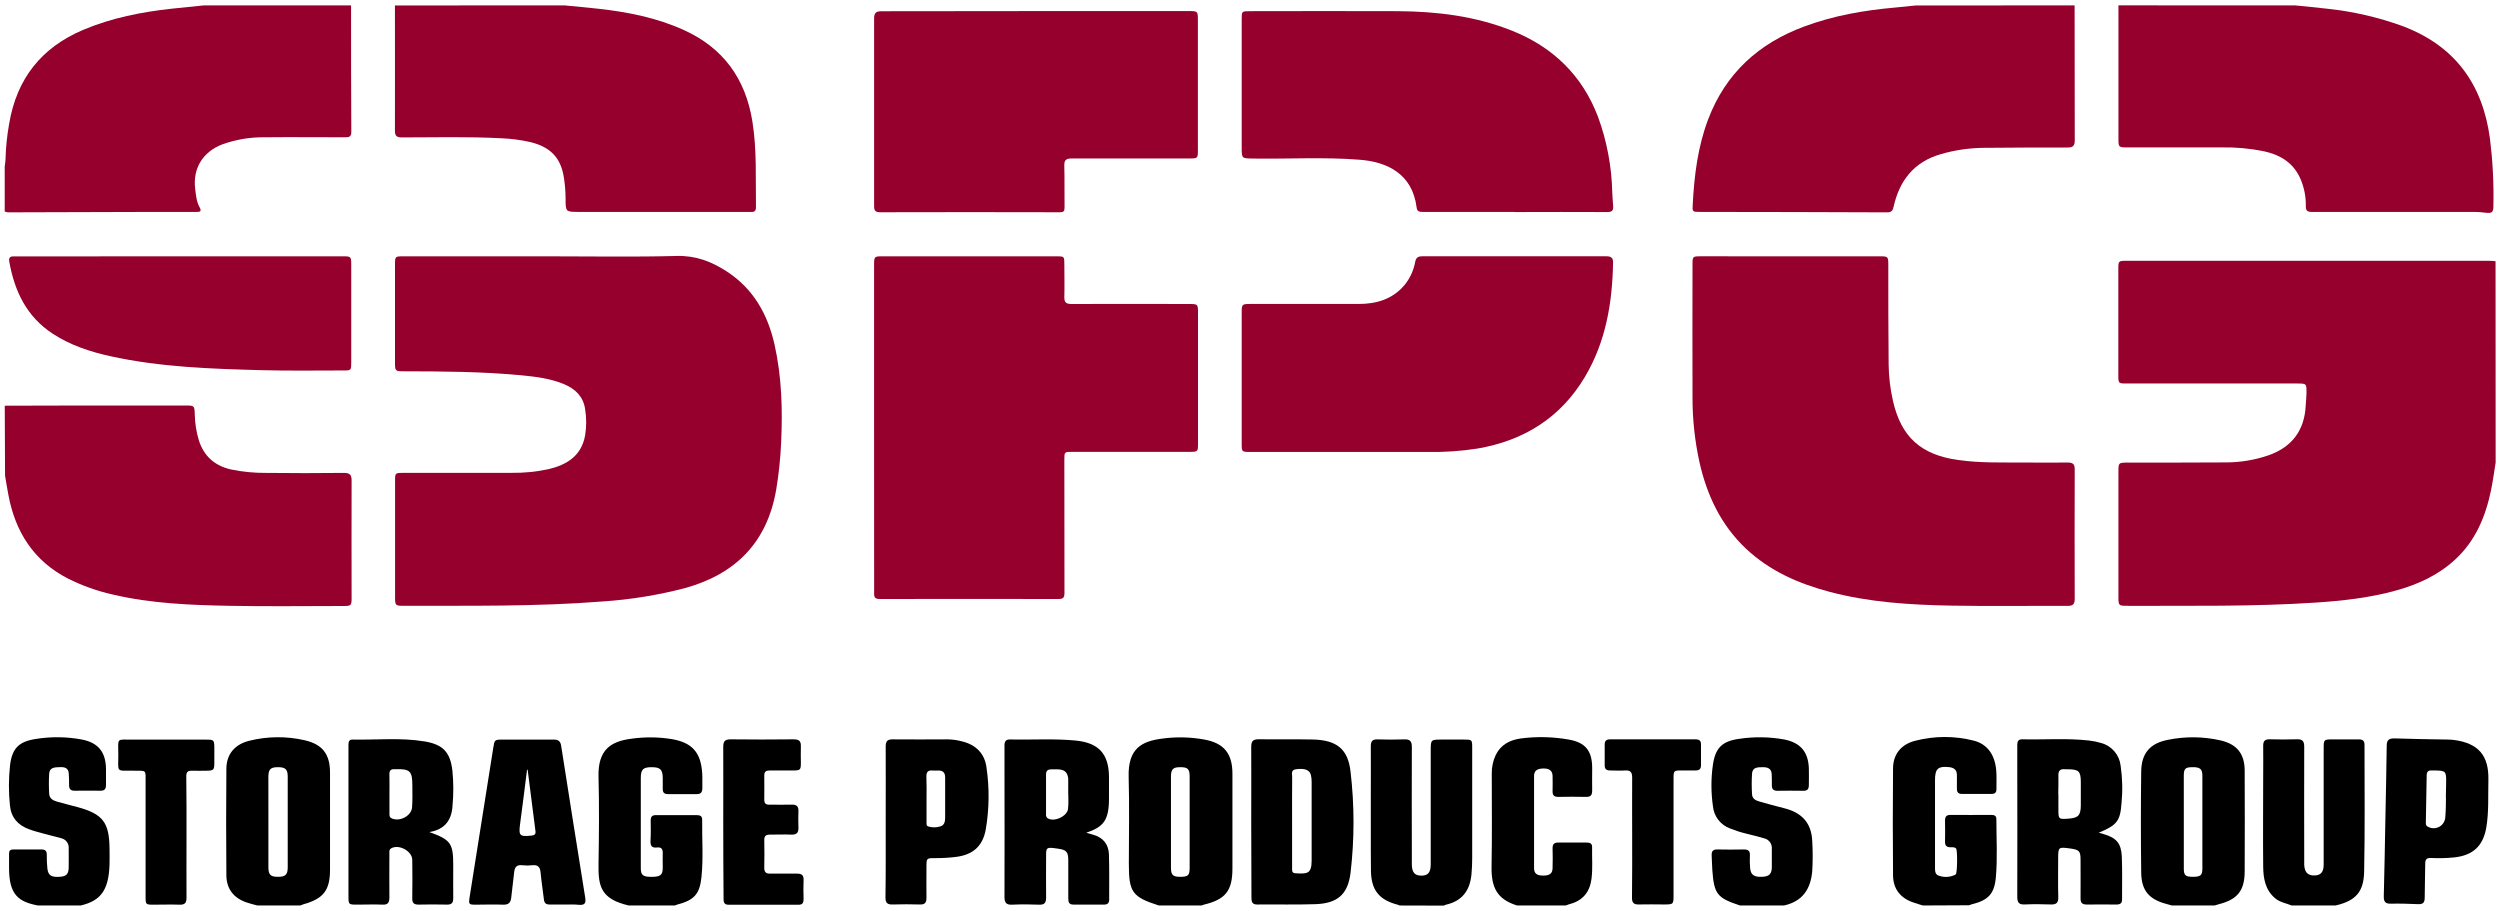
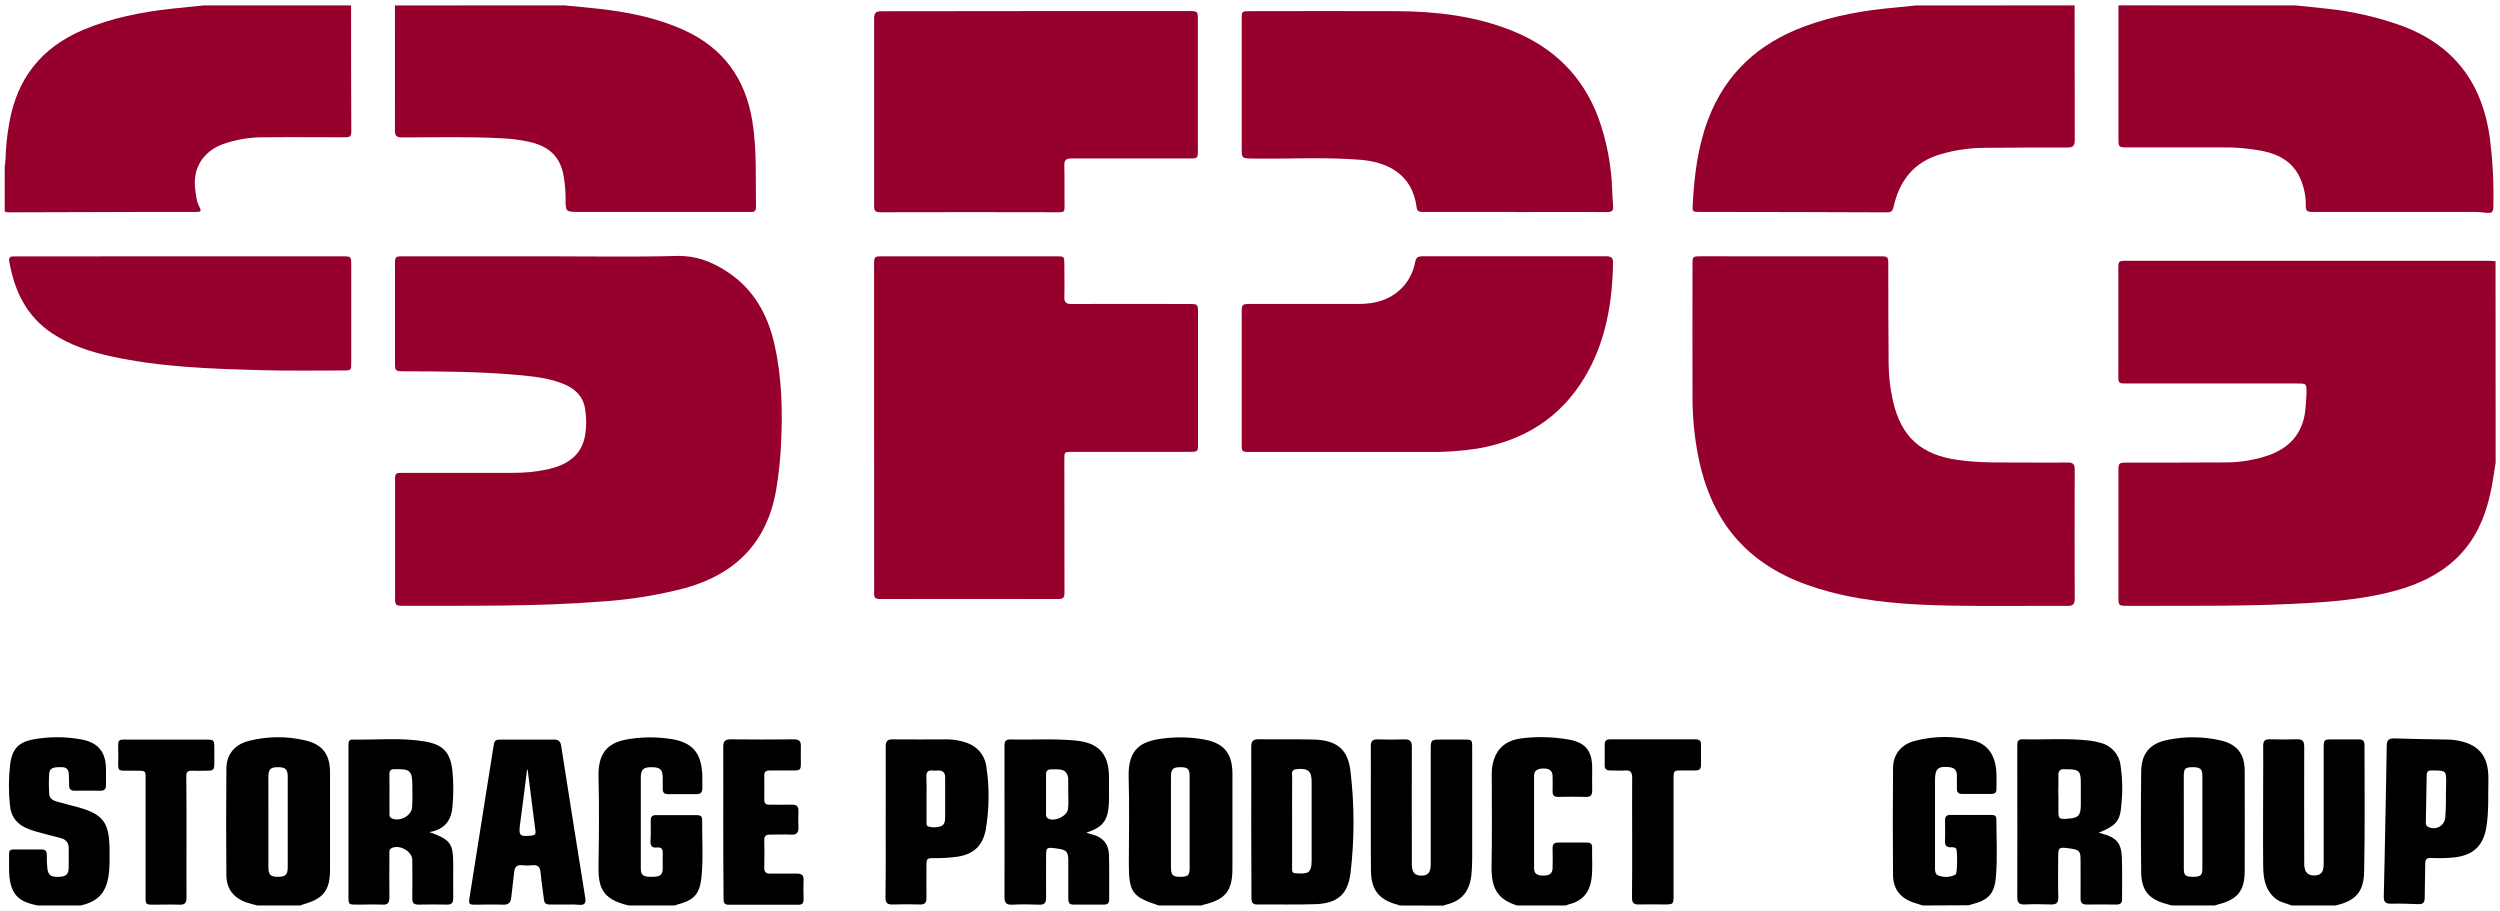
<svg xmlns="http://www.w3.org/2000/svg" width="203" height="74" viewBox="0 0 203 74" fill="none">
  <g id="4YDzNX">
    <path id="Vector" d="M202.646 37.558C202.525 38.3 202.427 39.046 202.277 39.782C201.831 41.941 201.014 43.913 199.346 45.448C197.978 46.705 196.34 47.453 194.576 47.944C192.434 48.538 190.236 48.786 188.025 48.931C182.962 49.264 177.891 49.18 172.823 49.194C172.016 49.194 172.016 49.194 172.016 48.401C172.016 45.021 172.016 41.641 172.016 38.261C172.016 37.589 172.036 37.566 172.724 37.564C175.386 37.564 178.047 37.564 180.708 37.548C181.898 37.552 183.08 37.356 184.205 36.97C186.107 36.301 187.12 34.95 187.222 32.949C187.241 32.612 187.282 32.279 187.286 31.942C187.298 31.142 187.286 31.14 186.512 31.14H180.542C177.91 31.14 175.278 31.14 172.647 31.14C172.032 31.14 172.008 31.124 172.008 30.486C172.008 27.603 172.008 24.719 172.008 21.834C172.008 21.197 172.026 21.178 172.649 21.178H202.159C202.318 21.178 202.478 21.199 202.638 21.209L202.646 37.558Z" fill="#95002D" />
    <path id="Vector_2" d="M168.458 0.438C168.458 4.091 168.458 7.746 168.47 11.398C168.47 11.842 168.318 11.981 167.885 11.979C165.59 11.979 163.295 11.979 161.002 12.005C159.846 12.023 158.697 12.196 157.587 12.518C155.419 13.146 154.232 14.66 153.759 16.794C153.687 17.119 153.575 17.246 153.227 17.244C148.177 17.223 143.123 17.211 138.065 17.207C137.421 17.207 137.41 17.207 137.451 16.577C137.574 14.235 137.861 11.921 138.696 9.708C140.113 5.955 142.803 3.519 146.52 2.145C148.899 1.262 151.374 0.835 153.89 0.612C154.447 0.563 155.004 0.502 155.559 0.445L168.458 0.438Z" fill="#95002D" />
    <path id="Vector_3" d="M186.37 0.439C187.244 0.529 188.123 0.606 188.995 0.711C191.085 0.932 193.141 1.409 195.116 2.129C199.353 3.733 201.599 6.855 202.185 11.267C202.408 13.063 202.502 14.873 202.465 16.682C202.465 17.262 202.367 17.336 201.773 17.268C201.519 17.234 201.264 17.215 201.008 17.209C196.579 17.209 192.151 17.209 187.723 17.209C187.365 17.209 187.23 17.107 187.232 16.755C187.24 16.387 187.21 16.018 187.144 15.656C186.769 13.759 185.736 12.704 183.844 12.287C182.712 12.055 181.558 11.948 180.403 11.969C177.836 11.969 175.268 11.969 172.701 11.969C172.046 11.969 172.018 11.938 172.018 11.296C172.018 7.677 172.018 4.056 172.018 0.435L186.37 0.439Z" fill="#95002D" />
    <path id="Vector_4" d="M45.844 0.438C46.751 0.528 47.66 0.608 48.566 0.708C50.968 0.974 53.326 1.438 55.539 2.444C58.731 3.893 60.53 6.39 61.089 9.83C61.468 12.154 61.347 14.495 61.384 16.831C61.384 17.278 61.103 17.207 60.835 17.207H47.017C45.932 17.207 45.922 17.207 45.926 16.115C45.922 15.568 45.879 15.021 45.797 14.48C45.567 12.855 44.736 11.956 43.103 11.547C42.322 11.366 41.525 11.259 40.724 11.228C38.03 11.085 35.334 11.155 32.639 11.159C32.181 11.159 32.066 11.016 32.068 10.587C32.079 7.206 32.068 3.825 32.068 0.443L45.844 0.438Z" fill="#95002D" />
    <path id="Vector_5" d="M28.507 0.438C28.507 3.868 28.507 7.296 28.527 10.724C28.527 11.122 28.323 11.149 28.009 11.147C25.843 11.147 23.677 11.124 21.512 11.147C20.322 11.128 19.139 11.327 18.021 11.733C16.463 12.346 15.642 13.681 15.849 15.339C15.913 15.846 15.95 16.361 16.203 16.823C16.408 17.184 16.228 17.213 15.919 17.211C14.363 17.201 12.805 17.211 11.249 17.211C7.751 17.219 4.253 17.229 0.755 17.242C0.628 17.251 0.5 17.229 0.383 17.176V13.518C0.415 13.329 0.437 13.14 0.448 12.949C0.471 11.973 0.571 11 0.745 10.039C1.359 6.399 3.351 3.86 6.768 2.419C9.067 1.45 11.476 0.978 13.933 0.706C14.805 0.61 15.681 0.528 16.555 0.438H28.507Z" fill="#95002D" />
-     <path id="Vector_6" d="M0.385 32.943C2.534 32.943 4.684 32.938 6.833 32.927H15.022C15.794 32.927 15.792 32.927 15.816 33.679C15.833 34.371 15.941 35.059 16.138 35.723C16.547 37.041 17.43 37.818 18.764 38.122C19.707 38.316 20.668 38.409 21.63 38.4C23.731 38.427 25.833 38.421 27.936 38.4C28.4 38.4 28.55 38.554 28.55 39.014C28.535 42.202 28.55 45.389 28.55 48.577C28.55 49.16 28.505 49.207 27.919 49.207C24.848 49.207 21.79 49.252 18.727 49.194C15.521 49.135 12.316 49.017 9.171 48.279C7.902 47.997 6.672 47.559 5.511 46.975C2.735 45.544 1.243 43.193 0.682 40.189C0.583 39.672 0.499 39.151 0.411 38.631L0.385 32.943Z" fill="#95002D" />
    <path id="Vector_7" d="M44.41 20.813C47.925 20.813 51.443 20.876 54.955 20.784C56.497 20.743 57.77 21.236 59.003 22.035C61.187 23.451 62.344 25.536 62.894 27.989C63.478 30.601 63.553 33.254 63.429 35.922C63.374 37.204 63.24 38.482 63.029 39.748C62.297 44.04 59.731 46.626 55.588 47.762C53.416 48.327 51.195 48.687 48.955 48.837C43.557 49.266 38.15 49.176 32.744 49.191C32.13 49.191 32.08 49.152 32.08 48.543C32.08 45.371 32.08 42.197 32.08 39.022C32.08 38.409 32.099 38.395 32.746 38.395C35.683 38.395 38.621 38.407 41.559 38.395C42.554 38.407 43.548 38.308 44.521 38.1C46.03 37.747 47.211 37.015 47.51 35.361C47.628 34.648 47.628 33.92 47.51 33.207C47.36 32.2 46.72 31.586 45.827 31.206C44.72 30.734 43.536 30.593 42.347 30.474C39.166 30.172 35.972 30.155 32.778 30.149C32.097 30.149 32.076 30.125 32.074 29.446V21.512C32.074 20.811 32.074 20.813 32.801 20.813H44.41Z" fill="#95002D" />
    <path id="Vector_8" d="M145.389 20.813H152.661C153.308 20.813 153.328 20.838 153.33 21.498C153.33 24.19 153.33 26.881 153.357 29.573C153.367 30.567 153.483 31.558 153.703 32.527C154.366 35.489 155.99 36.931 158.999 37.353C160.807 37.606 162.616 37.547 164.428 37.557C165.583 37.567 166.739 37.571 167.894 37.557C168.303 37.557 168.469 37.671 168.467 38.103C168.455 41.611 168.455 45.121 168.467 48.631C168.467 49.04 168.334 49.199 167.912 49.197C164.766 49.185 161.619 49.234 158.475 49.177C155.138 49.117 151.805 48.917 148.556 48.055C146.044 47.388 143.713 46.37 141.786 44.564C139.739 42.638 138.605 40.22 137.995 37.522C137.618 35.801 137.429 34.044 137.432 32.282C137.414 28.676 137.432 25.071 137.432 21.465C137.432 20.831 137.45 20.813 138.077 20.811L145.389 20.813Z" fill="#95002D" />
    <path id="Vector_9" d="M70.975 34.734V21.571C70.975 20.814 70.975 20.812 71.707 20.812H85.763C86.425 20.812 86.425 20.812 86.425 21.467C86.425 22.349 86.447 23.23 86.425 24.111C86.408 24.565 86.582 24.686 87.012 24.684C90.173 24.671 93.334 24.684 96.495 24.684C97.277 24.684 97.279 24.684 97.279 25.448V35.96C97.279 36.688 97.279 36.69 96.564 36.69H87.072C86.427 36.69 86.425 36.69 86.425 37.328C86.425 40.931 86.425 44.536 86.435 48.142C86.435 48.522 86.332 48.639 85.954 48.639C81.109 48.629 76.264 48.629 71.419 48.639C70.919 48.639 70.981 48.344 70.981 48.042C70.977 43.612 70.975 39.176 70.975 34.734Z" fill="#95002D" />
    <path id="Vector_10" d="M109.355 36.697H101.459C100.857 36.697 100.826 36.668 100.826 36.083C100.826 32.511 100.826 28.938 100.826 25.365C100.826 24.715 100.855 24.684 101.502 24.682C104.437 24.682 107.375 24.682 110.305 24.682C111.766 24.682 113.06 24.304 114.041 23.153C114.491 22.604 114.793 21.949 114.917 21.25C114.984 20.917 115.152 20.811 115.48 20.811C120.471 20.819 125.462 20.819 130.453 20.811C130.811 20.811 130.987 20.93 130.981 21.308C130.926 24.588 130.391 27.762 128.684 30.622C126.713 33.925 123.734 35.779 119.969 36.423C118.622 36.633 117.259 36.725 115.895 36.699C113.719 36.692 111.545 36.697 109.355 36.697Z" fill="#95002D" />
    <path id="Vector_11" d="M122.995 17.207C120.506 17.207 118.018 17.207 115.531 17.207C115.263 17.207 115.072 17.186 115.031 16.853C114.688 14.08 112.585 13.135 110.399 12.97C107.516 12.741 104.624 12.919 101.737 12.874C100.826 12.86 100.826 12.874 100.826 11.956C100.826 8.494 100.826 5.032 100.826 1.571C100.826 0.915 100.826 0.907 101.504 0.907C105.502 0.907 109.488 0.886 113.494 0.907C116.673 0.927 119.803 1.303 122.784 2.497C126.113 3.829 128.483 6.131 129.765 9.501C130.48 11.461 130.868 13.525 130.915 15.611C130.93 15.979 130.96 16.346 130.987 16.714C131.014 17.082 130.913 17.221 130.504 17.219C128 17.199 125.497 17.219 122.993 17.219L122.995 17.207Z" fill="#95002D" />
    <path id="Vector_12" d="M84.127 0.9H96.505C97.258 0.9 97.268 0.9 97.268 1.638C97.268 5.165 97.268 8.691 97.268 12.216C97.268 12.843 97.244 12.866 96.619 12.866C93.426 12.866 90.232 12.876 87.037 12.866C86.545 12.866 86.4 13.009 86.422 13.493C86.455 14.613 86.422 15.741 86.441 16.857C86.441 17.154 86.361 17.235 86.06 17.235C81.196 17.222 76.332 17.222 71.47 17.235C71.06 17.235 70.978 17.086 70.978 16.731C70.978 11.649 70.978 6.569 70.978 1.489C70.978 0.996 71.183 0.913 71.619 0.913C75.785 0.91 79.954 0.906 84.127 0.9Z" fill="#95002D" />
    <path id="Vector_13" d="M14.588 20.812H27.784C28.521 20.812 28.521 20.812 28.521 21.565C28.521 24.18 28.521 26.792 28.521 29.403C28.521 30.08 28.521 30.084 27.861 30.082C25.663 30.082 23.462 30.119 21.265 30.059C17.145 29.949 13.021 29.816 8.972 28.925C7.318 28.563 5.723 28.038 4.288 27.102C2.159 25.714 1.177 23.641 0.751 21.23C0.7 20.941 0.804 20.808 1.105 20.821C1.649 20.821 2.196 20.821 2.743 20.821L14.588 20.812Z" fill="#95002D" />
    <path id="Vector_14" d="M94.098 73.526C91.936 72.831 91.664 72.454 91.662 70.149C91.662 67.796 91.715 65.448 91.647 63.087C91.58 60.726 92.757 60.187 94.37 59.974C95.5 59.821 96.648 59.845 97.77 60.046C99.369 60.332 100.069 61.172 100.073 62.797C100.073 65.375 100.073 67.953 100.073 70.531C100.073 72.334 99.508 73.041 97.746 73.46C97.684 73.478 97.624 73.5 97.566 73.526H94.098ZM95.082 66.748C95.082 67.974 95.082 69.211 95.082 70.443C95.082 71.056 95.24 71.202 95.858 71.198C96.477 71.193 96.597 71.075 96.599 70.47C96.599 67.991 96.599 65.513 96.599 63.034C96.599 62.431 96.438 62.288 95.813 62.296C95.248 62.296 95.085 62.466 95.082 63.052C95.08 64.285 95.082 65.515 95.082 66.748Z" fill="black" />
    <path id="Vector_15" d="M176.354 73.525C176.215 73.487 176.077 73.446 175.944 73.409C174.511 73.039 173.885 72.323 173.866 70.858C173.831 68.119 173.831 65.381 173.866 62.643C173.883 61.168 174.581 60.354 176.036 60.074C177.457 59.783 178.923 59.801 180.336 60.127C181.648 60.44 182.262 61.215 182.268 62.568C182.28 65.293 182.28 68.015 182.268 70.733C182.268 72.319 181.695 73.035 180.147 73.429C180.041 73.456 179.942 73.493 179.828 73.525H176.354ZM177.326 66.695C177.326 67.976 177.326 69.256 177.326 70.537C177.326 71.085 177.469 71.199 178.08 71.197C178.69 71.195 178.833 71.071 178.833 70.527C178.833 68.014 178.833 65.501 178.833 62.989C178.833 62.443 178.643 62.29 178.037 62.294C177.431 62.298 177.326 62.421 177.324 62.997C177.322 64.23 177.326 65.462 177.326 66.695Z" fill="black" />
    <path id="Vector_16" d="M20.898 73.526C20.605 73.444 20.306 73.379 20.019 73.278C18.975 72.916 18.396 72.189 18.382 71.087C18.357 68.205 18.357 65.323 18.382 62.439C18.382 61.256 19.047 60.451 20.224 60.154C21.708 59.781 23.26 59.766 24.75 60.111C26.183 60.438 26.798 61.244 26.798 62.725C26.798 65.353 26.798 67.979 26.798 70.605C26.798 72.287 26.276 72.97 24.644 73.427C24.552 73.454 24.464 73.493 24.374 73.526H20.898ZM21.794 66.723C21.794 67.95 21.794 69.188 21.794 70.421C21.794 71.034 21.97 71.195 22.566 71.198C23.162 71.2 23.36 71.036 23.363 70.443C23.371 67.978 23.371 65.513 23.363 63.048C23.363 62.46 23.158 62.292 22.564 62.294C21.97 62.296 21.796 62.468 21.792 63.075C21.79 64.291 21.794 65.507 21.794 66.723Z" fill="black" />
    <path id="Vector_17" d="M113.651 73.526C113.607 73.505 113.563 73.487 113.517 73.471C111.986 73.076 111.339 72.283 111.321 70.695C111.298 68.651 111.321 66.624 111.309 64.588C111.309 63.259 111.321 61.931 111.309 60.598C111.309 60.189 111.44 60.024 111.861 60.038C112.582 60.06 113.307 60.065 114.027 60.038C114.488 60.02 114.641 60.183 114.641 60.651C114.625 63.551 114.641 66.452 114.641 69.352C114.641 69.624 114.641 69.898 114.641 70.17C114.641 70.826 114.869 71.098 115.403 71.102C115.937 71.106 116.173 70.865 116.175 70.192C116.175 67.117 116.175 64.04 116.175 60.962C116.175 60.052 116.175 60.052 117.104 60.052H118.838C119.536 60.052 119.542 60.052 119.542 60.741V69.685C119.542 70.119 119.524 70.548 119.485 70.979C119.364 72.297 118.736 73.166 117.405 73.463C117.344 73.482 117.284 73.507 117.227 73.536L113.651 73.526Z" fill="black" />
    <path id="Vector_18" d="M186.082 73.526C185.642 73.34 185.155 73.279 184.766 72.96C183.934 72.277 183.781 71.325 183.771 70.356C183.746 67.903 183.771 65.45 183.771 62.998C183.771 62.18 183.785 61.362 183.771 60.545C183.771 60.136 183.945 60.02 184.323 60.03C185.046 60.048 185.769 60.056 186.489 60.03C186.946 60.011 187.103 60.165 187.103 60.633C187.087 63.66 187.103 66.687 187.103 69.714C187.103 69.892 187.103 70.067 187.103 70.243C187.144 70.838 187.392 71.091 187.922 71.088C188.453 71.083 188.682 70.809 188.682 70.198C188.682 67.075 188.682 63.951 188.682 60.827C188.682 60.038 188.682 60.038 189.476 60.038C190.166 60.038 190.856 60.038 191.546 60.038C191.875 60.038 192 60.171 191.998 60.498C191.998 63.925 192.039 67.355 191.968 70.781C191.935 72.377 191.323 73.14 189.66 73.522L186.082 73.526Z" fill="black" />
    <path id="Vector_19" d="M156.126 73.525L155.484 73.321C154.362 72.98 153.725 72.232 153.715 71.073C153.689 68.173 153.689 65.272 153.715 62.37C153.727 61.237 154.382 60.436 155.508 60.152C157.069 59.746 158.708 59.742 160.272 60.14C161.353 60.418 161.977 61.258 162.092 62.533C162.137 63.042 162.104 63.555 162.112 64.07C162.112 64.326 162.006 64.463 161.744 64.465H159.287C158.996 64.465 158.896 64.307 158.9 64.038C158.9 63.668 158.9 63.3 158.9 62.932C158.9 62.478 158.622 62.319 158.221 62.286C157.557 62.227 157.277 62.347 157.174 62.779C157.135 62.967 157.118 63.159 157.123 63.351C157.123 65.689 157.123 68.029 157.123 70.37C157.123 70.678 157.093 71.024 157.477 71.12C157.691 71.191 157.917 71.219 158.141 71.201C158.365 71.183 158.584 71.121 158.784 71.018C158.796 71.008 158.807 70.996 158.816 70.983C158.937 70.838 158.956 69.037 158.835 68.904C158.714 68.771 158.538 68.796 158.382 68.798C158.053 68.798 157.928 68.651 157.936 68.328C157.95 67.768 157.948 67.206 157.936 66.646C157.936 66.335 158.026 66.169 158.374 66.171C159.482 66.184 160.589 66.171 161.697 66.171C161.934 66.171 162.106 66.235 162.106 66.513C162.106 68.099 162.204 69.691 162.061 71.269C161.94 72.598 161.418 73.109 160.108 73.43C160.032 73.45 159.957 73.481 159.883 73.507L156.126 73.525Z" fill="black" />
    <path id="Vector_20" d="M51.043 73.525C48.776 72.994 48.57 71.96 48.6 70.149C48.639 67.794 48.662 65.448 48.6 63.085C48.535 60.837 49.647 60.201 51.231 59.989C52.327 59.83 53.441 59.838 54.535 60.013C56.208 60.295 56.916 61.102 57.02 62.803C57.045 63.202 57.02 63.602 57.031 64.003C57.031 64.317 56.914 64.483 56.582 64.481C55.796 64.481 55.01 64.481 54.224 64.481C53.948 64.481 53.815 64.361 53.815 64.072C53.815 63.784 53.815 63.459 53.815 63.161C53.802 62.472 53.61 62.298 52.904 62.296C52.23 62.296 52.038 62.474 52.033 63.146C52.033 64.683 52.033 66.212 52.033 67.757C52.033 68.671 52.033 69.585 52.033 70.496C52.033 71.061 52.21 71.197 52.869 71.2C53.614 71.2 53.804 71.065 53.815 70.504C53.815 70.096 53.802 69.703 53.815 69.303C53.831 68.963 53.716 68.771 53.352 68.816C52.914 68.869 52.799 68.663 52.822 68.256C52.854 67.715 52.844 67.169 52.836 66.621C52.836 66.321 52.951 66.186 53.26 66.188C54.367 66.188 55.475 66.188 56.58 66.188C56.849 66.188 57.02 66.267 57.016 66.564C56.998 68.115 57.119 69.673 56.959 71.22C56.816 72.624 56.345 73.1 54.977 73.456C54.916 73.475 54.856 73.498 54.797 73.525H51.043Z" fill="black" />
-     <path id="Vector_21" d="M141.292 73.526C139.427 72.912 139.18 72.604 139.04 70.636C139.014 70.237 139.006 69.836 138.987 69.438C138.975 69.121 139.102 68.97 139.44 68.976C140.162 68.991 140.884 68.991 141.606 68.976C141.949 68.976 142.107 69.09 142.093 69.448C142.074 69.8 142.08 70.152 142.111 70.503C142.164 71.05 142.441 71.23 143.104 71.196C143.655 71.167 143.861 70.969 143.872 70.429C143.872 69.934 143.872 69.438 143.872 68.941C143.892 68.747 143.841 68.552 143.728 68.392C143.615 68.233 143.448 68.12 143.258 68.075C142.766 67.931 142.269 67.805 141.771 67.684C141.335 67.579 140.907 67.442 140.49 67.275C140.109 67.138 139.776 66.895 139.528 66.576C139.281 66.256 139.129 65.873 139.092 65.471C138.928 64.343 138.928 63.199 139.092 62.072C139.296 60.729 139.843 60.179 141.223 59.993C142.43 59.811 143.659 59.827 144.86 60.042C146.189 60.297 146.834 61.047 146.879 62.394C146.893 62.842 146.879 63.292 146.879 63.739C146.879 64.052 146.775 64.218 146.435 64.212C145.728 64.201 145.022 64.201 144.318 64.212C143.974 64.212 143.868 64.05 143.874 63.739C143.88 63.429 143.874 63.163 143.861 62.875C143.847 62.405 143.536 62.292 143.141 62.296C142.746 62.3 142.306 62.282 142.265 62.811C142.231 63.37 142.231 63.931 142.265 64.49C142.279 64.853 142.559 65.002 142.879 65.088C143.542 65.274 144.205 65.464 144.875 65.628C146.291 65.975 147.102 66.816 147.155 68.318C147.202 69.117 147.202 69.918 147.155 70.717C147.037 72.175 146.369 73.199 144.856 73.526H141.292Z" fill="black" />
    <path id="Vector_22" d="M3.078 73.526C1.514 73.225 0.732 72.671 0.736 70.474C0.736 70.09 0.736 69.704 0.736 69.319C0.736 69.072 0.834 68.976 1.078 68.978C1.848 68.978 2.619 68.978 3.389 68.978C3.676 68.978 3.799 69.105 3.799 69.387C3.791 69.771 3.808 70.155 3.848 70.538C3.919 71.094 4.173 71.241 4.855 71.196C5.387 71.159 5.567 70.979 5.578 70.444C5.588 69.908 5.578 69.422 5.578 68.904C5.598 68.71 5.544 68.516 5.427 68.359C5.31 68.202 5.139 68.095 4.947 68.058C4.468 67.925 3.983 67.813 3.514 67.682C3.127 67.576 2.74 67.478 2.364 67.335C1.446 67.008 0.892 66.362 0.806 65.389C0.694 64.302 0.698 63.205 0.818 62.119C0.99 60.753 1.536 60.216 2.908 60.003C4.146 59.803 5.409 59.818 6.642 60.048C7.977 60.306 8.591 61.07 8.607 62.433C8.607 62.865 8.607 63.298 8.607 63.731C8.607 64.046 8.507 64.21 8.167 64.206C7.461 64.195 6.755 64.206 6.048 64.206C5.743 64.206 5.61 64.067 5.61 63.77C5.61 63.474 5.61 63.13 5.584 62.809C5.561 62.354 5.244 62.276 4.873 62.292C4.503 62.309 4.036 62.276 3.993 62.809C3.961 63.354 3.961 63.9 3.993 64.445C4.005 64.829 4.296 64.995 4.607 65.086C5.162 65.248 5.725 65.381 6.282 65.532C8.347 66.094 8.872 66.771 8.894 68.9C8.894 69.334 8.908 69.767 8.894 70.198C8.826 72.308 8.163 73.142 6.562 73.524L3.078 73.526Z" fill="black" />
    <path id="Vector_23" d="M123.186 73.526C121.549 73.013 121.084 72.064 121.115 70.35C121.162 67.838 121.131 65.322 121.131 62.807C121.124 62.293 121.232 61.784 121.448 61.318C121.858 60.471 122.591 60.091 123.479 59.964C124.772 59.794 126.084 59.824 127.369 60.05C128.742 60.285 129.285 60.972 129.285 62.366C129.285 62.979 129.273 63.592 129.285 64.191C129.285 64.555 129.172 64.716 128.787 64.708C128.034 64.688 127.281 64.694 126.525 64.708C126.196 64.708 126.061 64.578 126.069 64.253C126.079 63.844 126.079 63.419 126.069 63.004C126.059 62.589 125.815 62.391 125.318 62.401C124.82 62.411 124.568 62.579 124.566 63.002C124.558 65.501 124.558 67.999 124.566 70.497C124.566 70.932 124.8 71.098 125.311 71.098C125.823 71.098 126.055 70.936 126.069 70.505C126.087 69.961 126.083 69.418 126.069 68.87C126.069 68.541 126.208 68.412 126.532 68.416C127.301 68.416 128.071 68.416 128.841 68.416C129.099 68.416 129.285 68.486 129.279 68.79C129.262 69.638 129.336 70.487 129.234 71.333C129.099 72.436 128.513 73.156 127.412 73.424C127.32 73.451 127.229 73.485 127.142 73.524L123.186 73.526Z" fill="black" />
    <path id="Vector_24" d="M88.207 67.616L88.77 67.782C89.589 68.013 90.021 68.569 90.046 69.39C90.085 70.607 90.06 71.825 90.066 73.043C90.066 73.327 89.937 73.452 89.657 73.452C88.824 73.452 87.989 73.452 87.153 73.452C86.785 73.452 86.744 73.229 86.744 72.943C86.744 71.919 86.744 70.894 86.744 69.867C86.744 69.166 86.594 69.002 85.892 68.91C85.782 68.894 85.671 68.875 85.558 68.863C85.008 68.804 84.944 68.863 84.944 69.409C84.944 70.562 84.93 71.716 84.944 72.869C84.944 73.296 84.822 73.482 84.367 73.46C83.646 73.429 82.922 73.425 82.201 73.46C81.71 73.484 81.562 73.307 81.564 72.828C81.581 69.399 81.564 65.969 81.564 62.541C81.564 61.867 81.564 61.194 81.564 60.522C81.564 60.219 81.667 60.035 82.011 60.044C83.792 60.086 85.573 59.96 87.352 60.133C89.194 60.315 90.023 61.196 90.05 63.036C90.05 63.612 90.05 64.189 90.05 64.765C90.062 66.6 89.618 67.142 88.207 67.616ZM86.74 64.469C86.74 64.084 86.74 63.702 86.74 63.318C86.742 63.286 86.742 63.254 86.74 63.222C86.684 62.729 86.463 62.508 85.972 62.474C85.767 62.459 85.563 62.474 85.348 62.474C85.065 62.474 84.938 62.602 84.938 62.883C84.938 63.952 84.938 65.022 84.938 66.094C84.927 66.156 84.932 66.221 84.954 66.282C84.975 66.342 85.012 66.395 85.061 66.437C85.565 66.784 86.672 66.286 86.723 65.675C86.775 65.27 86.746 64.867 86.746 64.469H86.74Z" fill="black" />
    <path id="Vector_25" d="M170.417 67.617L170.808 67.727C171.832 68.019 172.241 68.469 172.29 69.532C172.341 70.699 172.305 71.87 172.311 73.039C172.311 73.352 172.151 73.448 171.856 73.448C171.056 73.448 170.253 73.434 169.451 73.448C169.076 73.448 168.937 73.311 168.941 72.943C168.951 71.903 168.941 70.86 168.941 69.82C168.941 69.109 168.835 69.002 168.122 68.9C167.123 68.765 167.123 68.765 167.123 69.779C167.123 70.793 167.103 71.823 167.133 72.845C167.146 73.317 166.97 73.458 166.519 73.442C165.815 73.415 165.107 73.411 164.403 73.442C163.93 73.462 163.803 73.274 163.803 72.829C163.817 69.354 163.803 65.879 163.803 62.405C163.803 61.765 163.803 61.125 163.803 60.483C163.803 60.197 163.893 60.023 164.212 60.032C166.022 60.075 167.836 59.927 169.643 60.132C169.977 60.169 170.307 60.238 170.628 60.336C171.042 60.45 171.412 60.686 171.691 61.012C171.97 61.338 172.145 61.739 172.194 62.166C172.344 63.197 172.367 64.243 172.262 65.28C172.159 66.687 171.862 67.014 170.417 67.617ZM167.142 64.487V65.732C167.142 66.517 167.16 66.531 167.961 66.474C168.761 66.417 168.953 66.208 168.962 65.393C168.962 64.769 168.962 64.148 168.962 63.525C168.962 62.621 168.802 62.47 167.895 62.464C167.832 62.464 167.766 62.464 167.705 62.464C167.295 62.417 167.117 62.572 167.144 63.002C167.156 63.496 167.131 63.991 167.131 64.487H167.142Z" fill="black" />
    <path id="Vector_26" d="M34.864 67.563C36.602 68.191 36.803 68.477 36.803 70.253C36.803 71.15 36.793 72.048 36.803 72.945C36.803 73.315 36.668 73.462 36.293 73.454C35.523 73.436 34.754 73.436 33.984 73.454C33.609 73.454 33.472 73.321 33.476 72.947C33.493 71.907 33.489 70.864 33.476 69.824C33.476 69.111 32.387 68.524 31.767 68.884C31.572 68.996 31.622 69.19 31.619 69.36C31.619 70.529 31.603 71.698 31.619 72.867C31.619 73.299 31.495 73.481 31.044 73.456C30.373 73.427 29.697 73.456 29.024 73.456C28.297 73.456 28.295 73.456 28.295 72.743V62.212C28.295 61.636 28.295 61.06 28.295 60.483C28.295 60.258 28.336 60.046 28.622 60.052C30.578 60.093 32.541 59.88 34.483 60.205C35.97 60.453 36.566 61.08 36.735 62.582C36.83 63.523 36.833 64.471 36.746 65.413C36.682 66.552 36.152 67.355 34.864 67.563ZM31.624 64.453C31.624 64.978 31.624 65.505 31.624 66.032C31.624 66.19 31.607 66.358 31.789 66.441C32.428 66.762 33.407 66.263 33.46 65.56C33.505 64.972 33.483 64.379 33.483 63.788C33.483 62.607 33.292 62.423 32.115 62.46H32.019C31.734 62.445 31.609 62.58 31.619 62.868C31.632 63.398 31.626 63.925 31.624 64.453Z" fill="black" />
    <path id="Vector_27" d="M101.6 66.746C101.6 64.702 101.612 62.676 101.6 60.641C101.6 60.179 101.751 60.027 102.214 60.027C103.673 60.052 105.135 60.015 106.595 60.048C108.521 60.091 109.461 60.802 109.665 62.668C109.985 65.391 109.985 68.143 109.665 70.866C109.448 72.649 108.58 73.36 106.799 73.419C105.227 73.472 103.653 73.429 102.081 73.446C101.671 73.446 101.618 73.219 101.618 72.892C101.604 70.848 101.6 68.798 101.6 66.746ZM104.918 66.691C104.918 67.939 104.918 69.186 104.918 70.433C104.918 70.637 104.871 70.895 105.178 70.909C106.11 70.958 106.505 70.991 106.505 69.887C106.505 67.76 106.505 65.632 106.505 63.506C106.51 63.314 106.491 63.123 106.447 62.936C106.335 62.505 105.944 62.37 105.239 62.462C104.801 62.521 104.926 62.844 104.924 63.087C104.912 64.291 104.918 65.491 104.918 66.691Z" fill="black" />
    <path id="Vector_28" d="M45.846 73.448C45.437 73.448 45.044 73.448 44.643 73.448C44.352 73.448 44.199 73.352 44.166 73.039C44.084 72.308 43.961 71.58 43.896 70.848C43.855 70.413 43.691 70.209 43.23 70.257C42.958 70.289 42.683 70.289 42.411 70.257C41.947 70.198 41.787 70.423 41.748 70.844C41.685 71.513 41.58 72.179 41.517 72.847C41.478 73.268 41.324 73.475 40.855 73.46C40.121 73.426 39.38 73.46 38.642 73.46C38.069 73.46 38.043 73.436 38.133 72.847C38.387 71.212 38.649 69.589 38.907 67.96L40.049 60.749C40.157 60.056 40.155 60.054 40.868 60.054C42.233 60.054 43.597 60.064 44.962 60.054C45.343 60.054 45.509 60.191 45.566 60.559C46.209 64.673 46.861 68.784 47.521 72.894C47.599 73.373 47.445 73.507 47.005 73.471C46.618 73.43 46.242 73.45 45.846 73.448ZM42.843 62.489L42.794 62.515C42.608 63.974 42.432 65.436 42.233 66.893C42.102 67.86 42.19 67.956 43.171 67.848C43.412 67.821 43.513 67.735 43.48 67.482C43.263 65.818 43.054 64.154 42.843 62.489Z" fill="black" />
    <path id="Vector_29" d="M71.919 66.726C71.919 64.692 71.929 62.656 71.919 60.62C71.919 60.181 72.058 60.03 72.498 60.036C73.976 60.056 75.452 60.036 76.928 60.036C77.343 60.042 77.756 60.1 78.157 60.21C79.248 60.487 79.948 61.189 80.099 62.29C80.35 63.974 80.33 65.686 80.042 67.363C79.79 68.741 78.965 69.432 77.571 69.587C77.028 69.653 76.481 69.683 75.933 69.679C75.229 69.679 75.229 69.679 75.229 70.405C75.229 71.237 75.217 72.07 75.229 72.904C75.229 73.291 75.106 73.456 74.703 73.444C73.964 73.424 73.225 73.421 72.488 73.444C72.056 73.458 71.896 73.317 71.9 72.868C71.931 70.83 71.919 68.778 71.919 66.726ZM75.235 64.853C75.235 65.477 75.235 66.102 75.235 66.726C75.235 66.867 75.205 67.057 75.368 67.106C75.706 67.214 76.07 67.208 76.404 67.087C76.701 66.973 76.744 66.679 76.746 66.403C76.746 65.315 76.746 64.226 76.746 63.132C76.746 62.754 76.582 62.562 76.2 62.566C76.039 62.574 75.879 62.574 75.718 62.566C75.336 62.529 75.213 62.709 75.223 63.075C75.25 63.668 75.235 64.261 75.235 64.853Z" fill="black" />
    <path id="Vector_30" d="M193.69 66.676C193.729 64.632 193.778 62.605 193.801 60.571C193.801 60.12 193.946 59.958 194.415 59.958C195.848 60.011 197.303 60.023 198.749 60.052C198.925 60.054 199.101 60.066 199.277 60.087C201.236 60.352 202.102 61.34 202.057 63.324C202.026 64.604 202.102 65.889 201.893 67.161C201.643 68.69 200.806 69.464 199.262 69.624C198.639 69.686 198.012 69.7 197.387 69.667C197.058 69.652 196.931 69.779 196.929 70.112C196.929 71.04 196.884 71.97 196.886 72.9C196.886 73.309 196.73 73.436 196.341 73.417C195.604 73.385 194.863 73.362 194.126 73.379C193.665 73.389 193.553 73.192 193.563 72.765C193.618 70.746 193.651 68.71 193.69 66.676ZM198.603 64.784C198.603 64.385 198.618 63.985 198.626 63.584C198.646 62.605 198.609 62.562 197.602 62.562C197.553 62.562 197.506 62.562 197.457 62.562C197.172 62.539 197.047 62.67 197.047 62.956C197.031 64.22 197 65.485 196.978 66.748C196.978 66.889 196.963 67.034 197.127 67.12C197.27 67.204 197.433 67.25 197.599 67.252C197.766 67.254 197.93 67.212 198.075 67.131C198.22 67.05 198.341 66.932 198.426 66.79C198.511 66.647 198.558 66.485 198.56 66.319C198.607 65.802 198.603 65.297 198.613 64.78L198.603 64.784Z" fill="black" />
    <path id="Vector_31" d="M58.728 66.75C58.728 64.716 58.739 62.681 58.728 60.647C58.728 60.193 58.864 60.034 59.33 60.034C61.032 60.054 62.733 60.054 64.432 60.034C64.86 60.034 65.046 60.15 65.03 60.604C65.013 61.058 65.03 61.501 65.03 61.949C65.03 62.523 64.983 62.562 64.385 62.562C63.787 62.562 63.134 62.562 62.508 62.562C62.221 62.562 62.053 62.64 62.059 62.971C62.072 63.627 62.059 64.285 62.059 64.941C62.059 65.231 62.184 65.35 62.469 65.338C63.083 65.338 63.697 65.352 64.299 65.338C64.708 65.325 64.846 65.497 64.833 65.879C64.819 66.313 64.815 66.746 64.833 67.177C64.852 67.609 64.698 67.79 64.25 67.772C63.675 67.746 63.095 67.772 62.518 67.772C62.194 67.772 62.053 67.88 62.059 68.218C62.074 68.97 62.076 69.724 62.059 70.476C62.059 70.846 62.221 70.944 62.555 70.938C63.277 70.926 64 70.948 64.721 70.938C65.116 70.938 65.269 71.081 65.251 71.478C65.226 71.989 65.239 72.5 65.251 73.015C65.251 73.303 65.163 73.469 64.841 73.466C62.948 73.466 61.056 73.466 59.163 73.466C58.753 73.466 58.753 73.207 58.753 72.917C58.737 70.855 58.728 68.799 58.728 66.75Z" fill="black" />
    <path id="Vector_32" d="M132.532 67.997C132.532 66.38 132.52 64.761 132.532 63.142C132.532 62.703 132.391 62.529 131.949 62.562C131.539 62.591 131.146 62.562 130.745 62.562C130.448 62.562 130.297 62.452 130.301 62.139C130.301 61.579 130.301 61.018 130.301 60.457C130.301 60.15 130.442 60.034 130.743 60.034C133.055 60.034 135.366 60.034 137.675 60.034C137.972 60.034 138.125 60.14 138.121 60.453C138.121 61.013 138.121 61.575 138.121 62.135C138.121 62.446 137.976 62.566 137.679 62.56C137.327 62.56 136.973 62.56 136.62 62.56C135.894 62.56 135.892 62.56 135.892 63.271C135.892 66.394 135.892 69.519 135.892 72.645C135.892 73.44 135.892 73.44 135.101 73.442C134.428 73.442 133.752 73.421 133.081 73.442C132.659 73.458 132.514 73.301 132.518 72.886C132.54 71.265 132.532 69.632 132.532 67.997Z" fill="black" />
    <path id="Vector_33" d="M15.144 68.05C15.144 69.667 15.134 71.283 15.144 72.9C15.144 73.309 15.011 73.475 14.589 73.46C13.885 73.436 13.179 73.46 12.473 73.46C11.838 73.46 11.822 73.444 11.822 72.816C11.822 69.726 11.822 66.635 11.822 63.545C11.822 62.492 11.93 62.59 10.874 62.58C9.384 62.566 9.609 62.762 9.607 61.307C9.605 59.852 9.402 60.066 10.835 60.058C12.809 60.058 14.78 60.058 16.753 60.058C17.367 60.058 17.398 60.091 17.404 60.716C17.404 61.125 17.404 61.517 17.404 61.916C17.404 62.529 17.349 62.578 16.749 62.582C16.364 62.582 15.98 62.599 15.597 62.582C15.214 62.566 15.122 62.717 15.126 63.065C15.15 64.714 15.144 66.38 15.144 68.05Z" fill="black" />
  </g>
</svg>